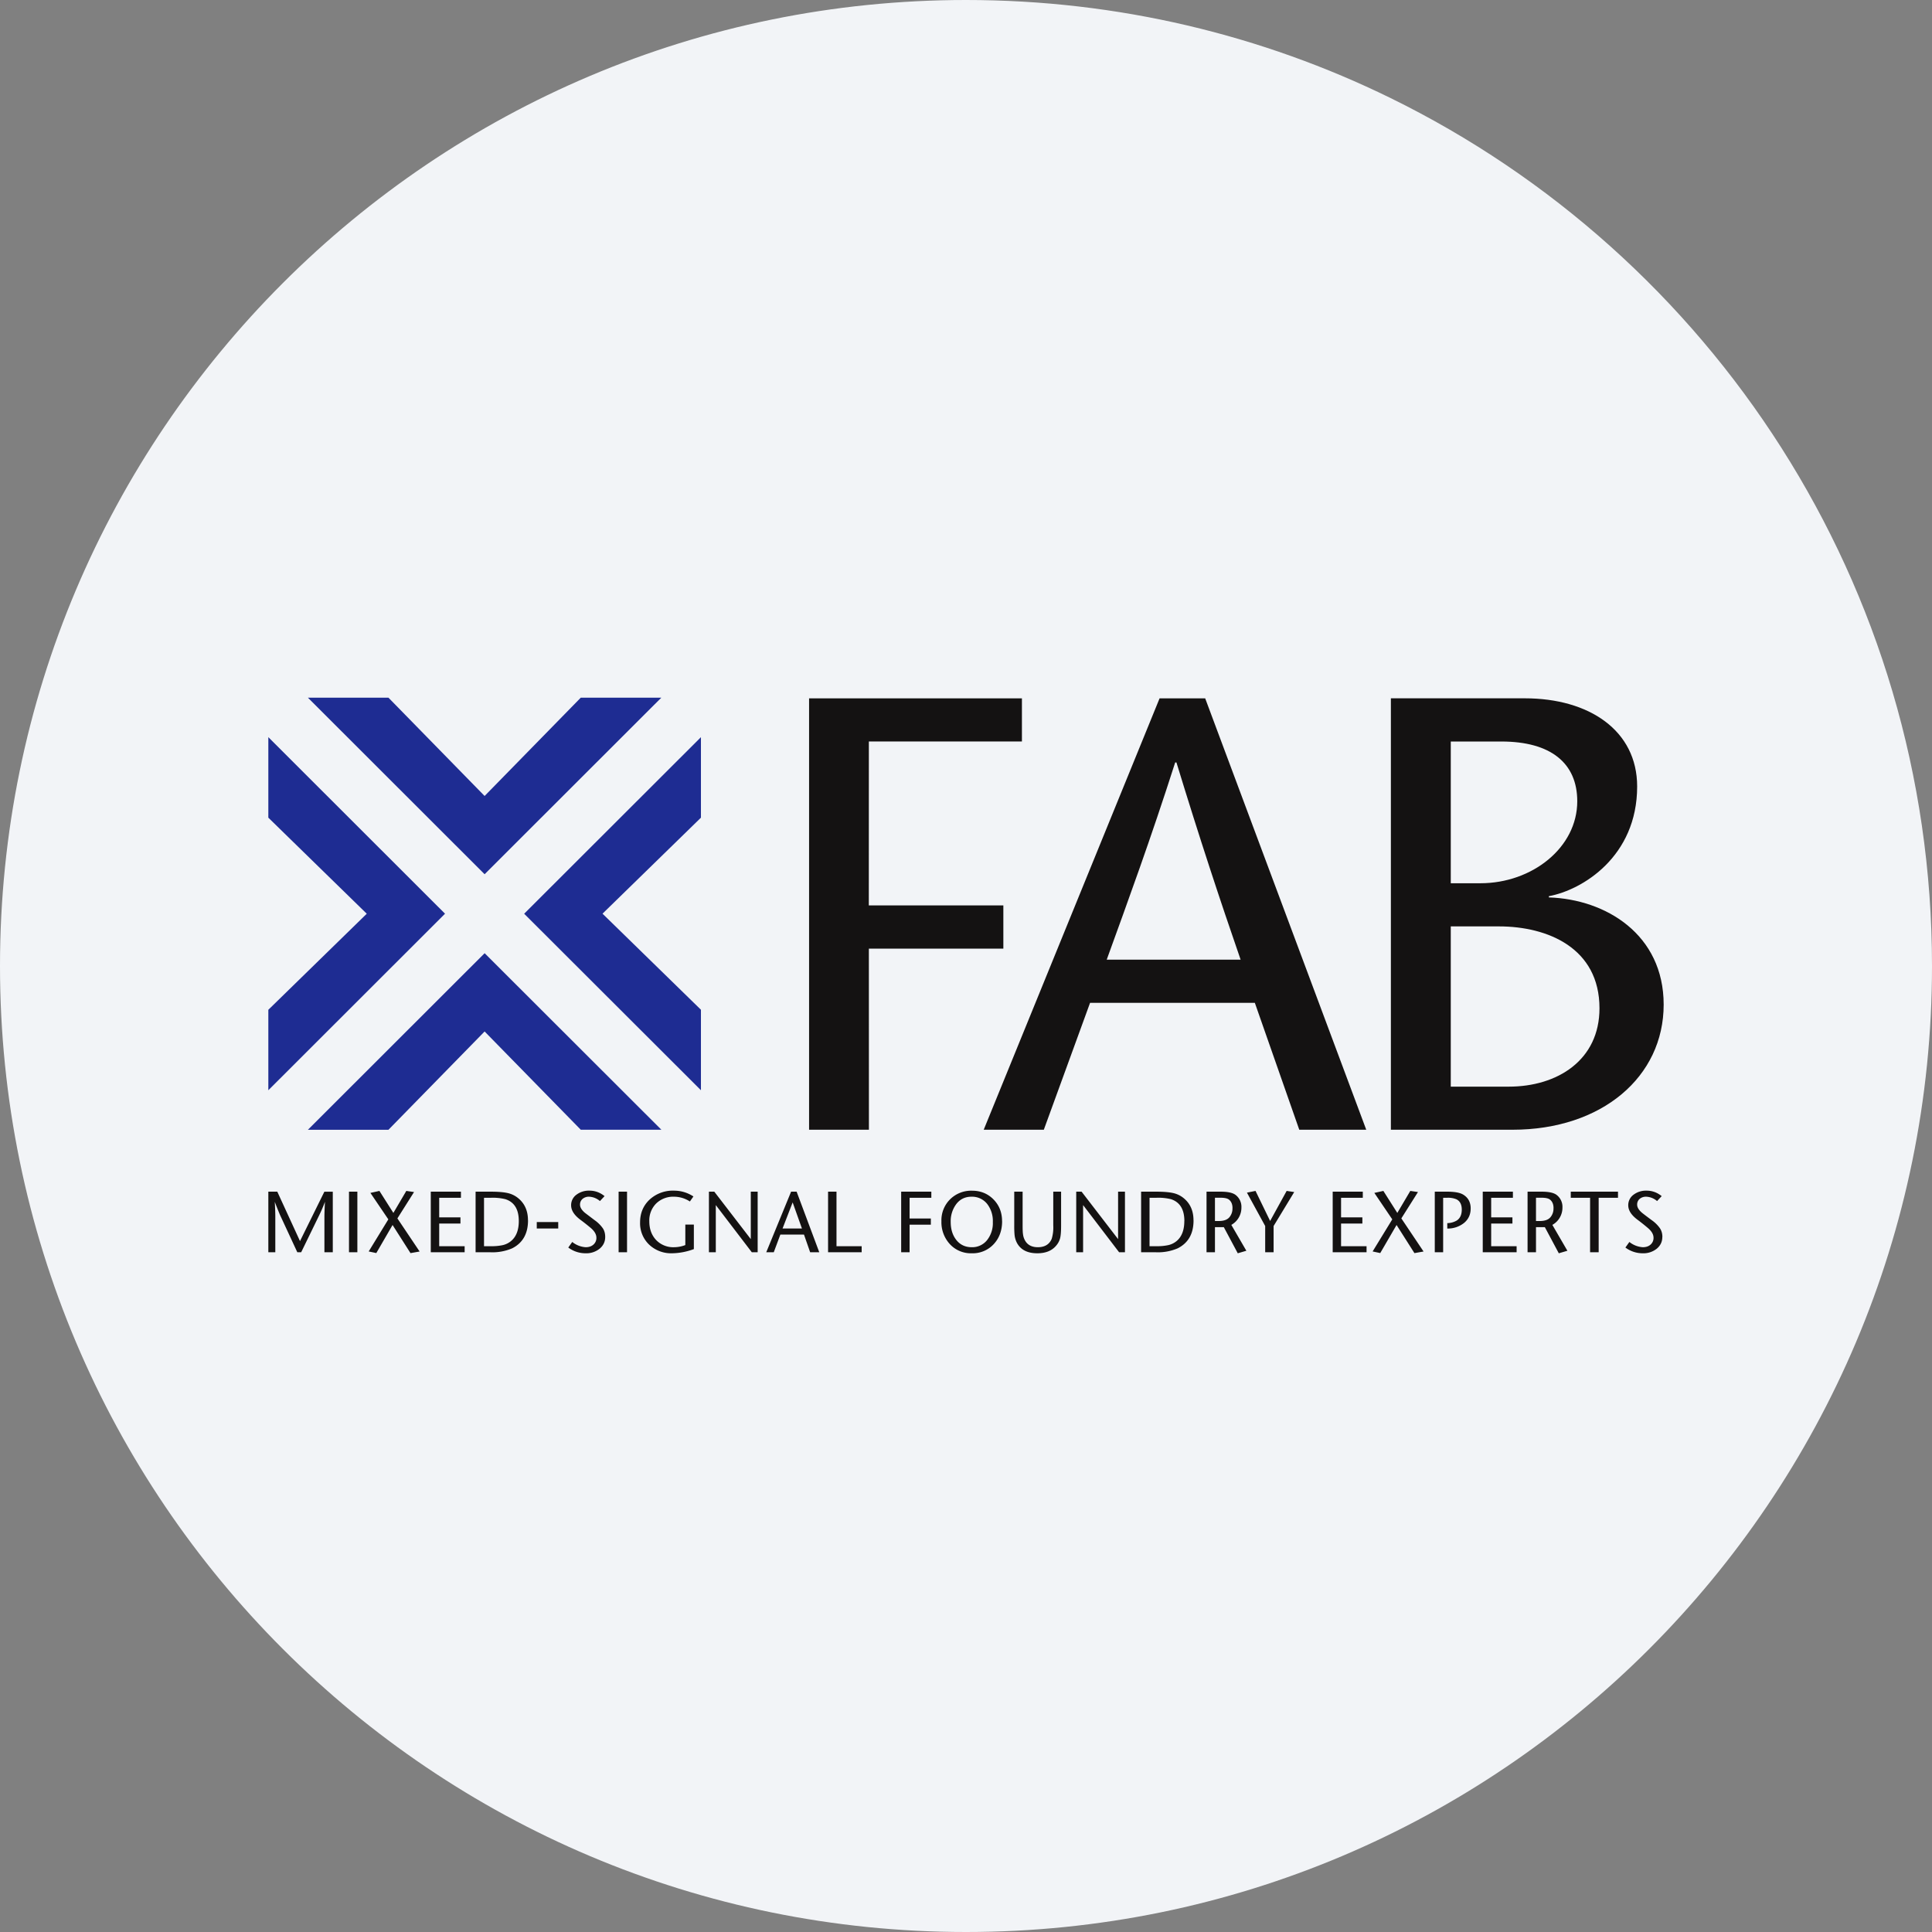
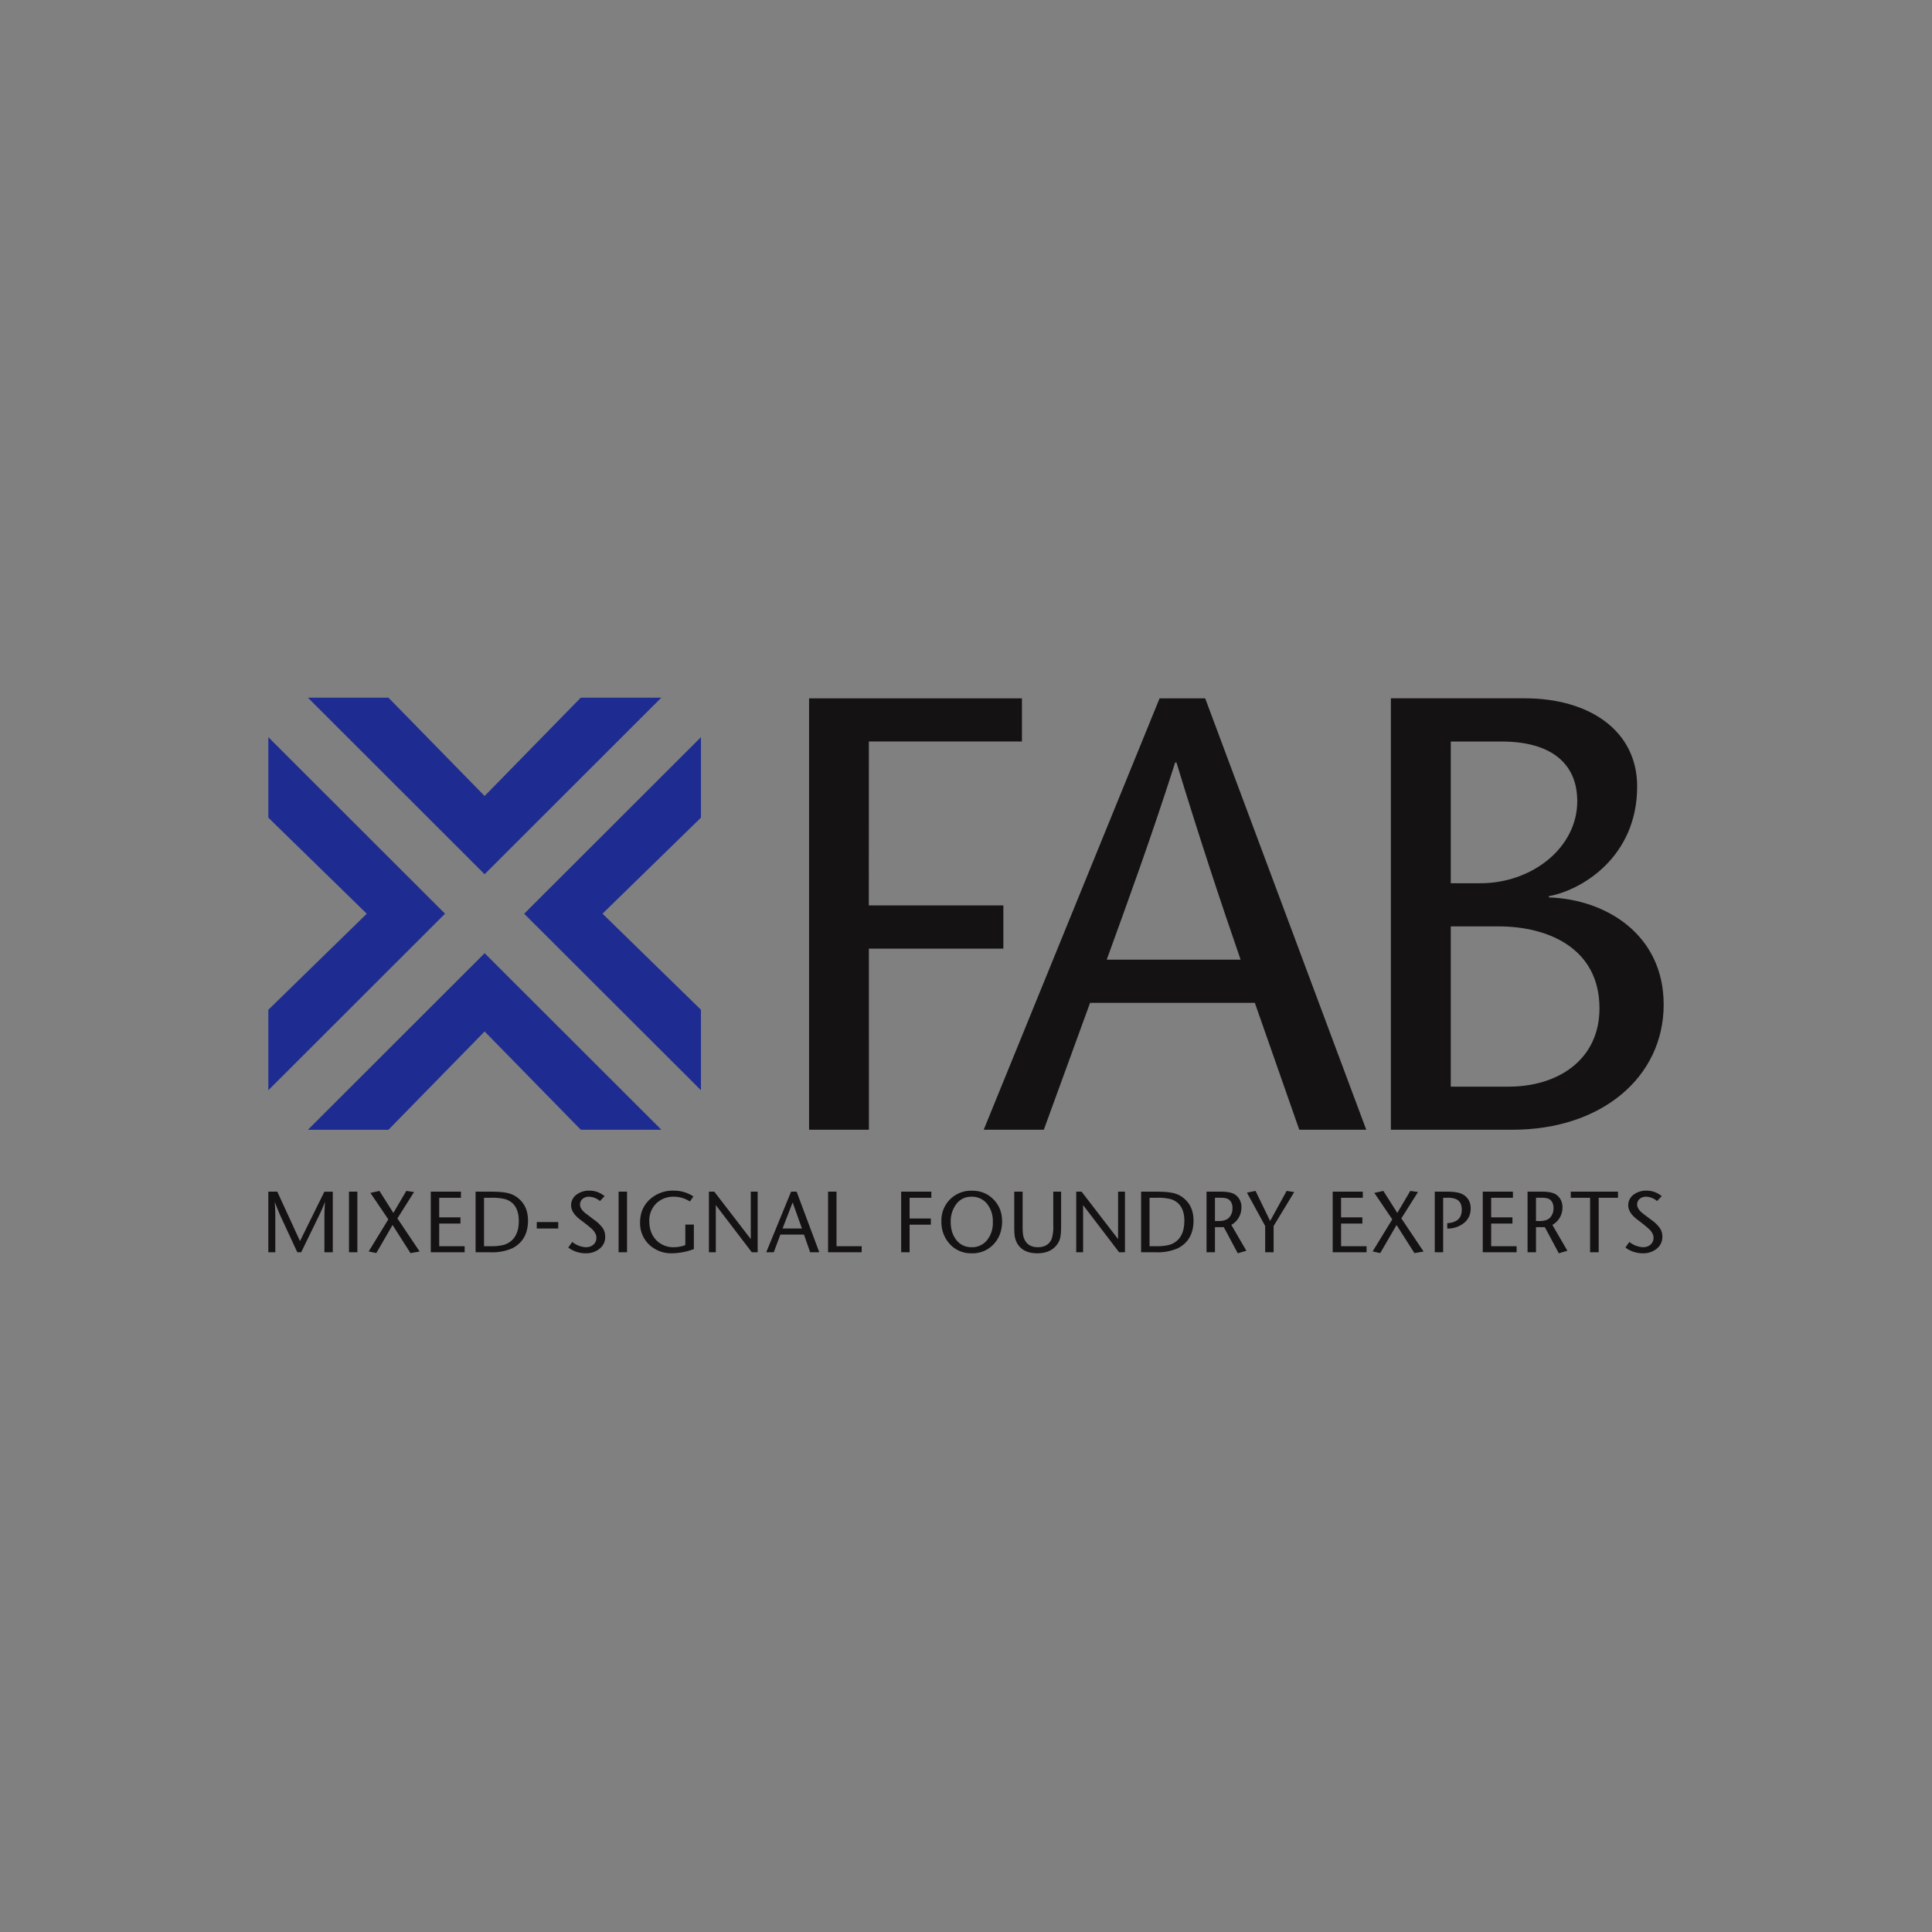
<svg xmlns="http://www.w3.org/2000/svg" width="36" height="36" fill="none">
  <rect width="100%" height="100%" fill="#808080" stroke="none" />
-   <path d="M18 0c2.837 0 5.52.656 7.907 1.825C31.884 4.753 36 10.895 36 18c0 9.942-8.058 18-18 18-9.94 0-18-8.057-18-18C0 8.06 8.06 0 18 0Z" fill="#F2F4F7" />
  <path fill-rule="evenodd" clip-rule="evenodd" d="m9.03 17.762-3.293 3.29h1.501L9.03 19.22l1.792 1.831h1.502l-3.294-3.29Zm.737-.736 3.294 3.289v-1.5l-1.834-1.79 1.834-1.789v-1.5l-3.294 3.29Zm-.737-.736L12.323 13h-1.501L9.03 14.832 7.238 13H5.737l3.293 3.29Zm-.737.736L5 13.736v1.5l1.834 1.79L5 18.816v1.499l3.293-3.29Z" fill="#1E2C92" />
  <path fill-rule="evenodd" clip-rule="evenodd" d="m22.457 13.013 3.001 8.038H24.21l-.828-2.365h-3.07l-.862 2.365h-1.12l3.277-8.038h.851Zm.66 4.869c-.387-1.12-.758-2.243-1.196-3.675h-.023c-.46 1.437-.87 2.555-1.276 3.675h2.495Zm2.8 3.17v-8.04h2.496c1.196 0 2.093.598 2.093 1.643 0 1.309-1.024 1.93-1.645 2.044v.023C29.92 16.756 31 17.41 31 18.72c0 1.344-1.15 2.331-2.817 2.331h-2.265Zm1.116-4.594h.552c.966 0 1.805-.666 1.805-1.527 0-.712-.494-1.114-1.414-1.114h-.943v2.64Zm0 3.79h1.081c.908 0 1.69-.495 1.69-1.46 0-1.124-.966-1.526-1.874-1.526h-.897v2.985Zm-7.99-6.432H16.19l-.001 3.055h2.507v.805H16.19l.001 3.375h-1.115v-8.038h3.966v.803Z" fill="#141212" />
  <path d="M6.202 23.334h-.157v-.657c0-.053.003-.148.01-.283-.032.087-.068.17-.107.25l-.336.69H5.54l-.32-.69a5.573 5.573 0 0 1-.1-.25c.007.114.01.208.01.283v.657H5v-1.129h.167l.423.921.454-.92h.157v1.128Zm.3 0h.157v-1.129h-.156v1.129Zm1.317-.014-.17.03-.334-.524-.303.523-.142-.03.366-.598-.334-.493.168-.037.26.41.241-.41.144.021-.31.491.414.617Zm.84.014h-.632v-1.129h.562v.114h-.405v.365h.396v.115h-.396v.422h.474v.113Zm1.18-.595c0 .25-.1.423-.296.522a.932.932 0 0 1-.408.073h-.273v-1.129h.284c.134 0 .238.009.31.025a.468.468 0 0 1 .192.09c.127.1.19.24.19.419Zm-.172.013c0-.217-.083-.353-.25-.407a.979.979 0 0 0-.274-.026h-.124v.902h.116a1 1 0 0 0 .234-.02.372.372 0 0 0 .146-.07c.102-.08.152-.207.152-.379Zm1.61.297c0 .088-.034.16-.103.218a.396.396 0 0 1-.263.086.535.535 0 0 1-.322-.107l.074-.104a.445.445 0 0 0 .25.098c.06 0 .108-.016.145-.049a.162.162 0 0 0 .055-.128c0-.06-.033-.118-.098-.176a3.77 3.77 0 0 0-.2-.158c-.115-.086-.173-.176-.173-.27a.24.24 0 0 1 .097-.196.383.383 0 0 1 .245-.077c.104 0 .197.034.281.102l-.086.092a.33.33 0 0 0-.2-.081.181.181 0 0 0-.123.04.136.136 0 0 0-.048.109c0 .05.032.102.095.154l.178.135a.622.622 0 0 1 .153.152c.03.046.043.1.043.16Zm.25.285h.157v-1.129h-.157v1.129Zm1.402-.059a1.21 1.21 0 0 1-.405.078.594.594 0 0 1-.429-.162.549.549 0 0 1-.168-.414c0-.171.059-.313.177-.424a.638.638 0 0 1 .454-.167c.131 0 .252.036.363.108l-.066.094a.542.542 0 0 0-.293-.089.456.456 0 0 0-.335.126.446.446 0 0 0-.128.332c0 .144.043.26.128.35a.443.443 0 0 0 .335.133.595.595 0 0 0 .208-.04v-.382h.159v.457Zm1.19.059h-.11l-.671-.879v.879h-.128v-1.129h.1l.68.884v-.884h.128v1.129Zm1.147 0h-.17l-.115-.33h-.44l-.123.33h-.14l.463-1.129h.103l.422 1.129Zm-.323-.443-.173-.486-.188.486h.36Zm1.113.443h-.626v-1.129h.157v1.016h.469v.113Zm1.298-1.015h-.405v.386h.396v.115h-.396v.514h-.157v-1.129h.562v.114Zm1.319.436c0 .17-.051.312-.153.424a.532.532 0 0 1-.413.174.531.531 0 0 1-.411-.174.603.603 0 0 1-.154-.422.55.55 0 0 1 .162-.41.558.558 0 0 1 .41-.16c.158 0 .291.054.398.162.107.109.16.244.16.406Zm-.173.017a.519.519 0 0 0-.109-.343.36.36 0 0 0-.29-.13c-.123 0-.22.05-.29.148a.533.533 0 0 0-.096.322c0 .13.032.239.097.326.071.096.17.145.295.145a.353.353 0 0 0 .284-.13.508.508 0 0 0 .109-.338Zm1.272.073c0 .102-.006.177-.018.226a.34.34 0 0 1-.071.136c-.08.098-.198.146-.354.146-.183 0-.31-.064-.38-.194a.416.416 0 0 1-.045-.16 1.853 1.853 0 0 1-.005-.167v-.627h.156v.63c0 .076.002.13.007.16a.31.31 0 0 0 .056.148c.048.064.122.097.22.097.128 0 .215-.052.259-.156a.739.739 0 0 0 .029-.252v-.627h.146v.64Zm1.19.489h-.109l-.671-.879v.879h-.128v-1.129h.1l.68.884v-.884h.128v1.129Zm1.278-.595c0 .25-.099.423-.296.522a.933.933 0 0 1-.408.073h-.273v-1.129h.284c.134 0 .238.009.31.025a.468.468 0 0 1 .192.09c.127.1.19.24.19.419Zm-.171.013c0-.217-.084-.353-.25-.407a.98.98 0 0 0-.275-.026h-.124v.902h.116a1 1 0 0 0 .234-.02.371.371 0 0 0 .147-.07c.101-.08.151-.207.151-.379Zm1.155.554-.16.047-.26-.487h-.165v.468h-.157v-1.129h.263c.133 0 .226.02.28.062a.278.278 0 0 1 .107.232.367.367 0 0 1-.188.325l.28.482Zm-.258-.794c0-.075-.025-.13-.073-.164-.03-.02-.08-.03-.152-.03h-.102v.434h.07c.09 0 .156-.022.196-.067a.247.247 0 0 0 .06-.173Zm1.15-.3-.384.633v.489h-.157v-.489l-.34-.622.16-.032.272.56.308-.56.14.021Zm1.348 1.122h-.631v-1.129h.561v.114h-.405v.365h.397v.115h-.397v.422h.475v.113Zm1.062-.014-.17.03-.333-.524-.304.523-.142-.03.366-.598-.334-.493.168-.037.26.41.242-.41.143.021-.31.491.414.617Zm.878-.802c0 .11-.04.199-.12.267a.484.484 0 0 1-.316.107v-.101a.357.357 0 0 0 .176-.048c.063-.041.094-.11.094-.204 0-.096-.034-.16-.102-.193a.406.406 0 0 0-.172-.027h-.073v1.015h-.156v-1.129h.232c.14 0 .241.019.301.057.09.056.136.141.136.256Zm.857.816h-.632v-1.129h.562v.114h-.405v.365h.396v.115h-.396v.422h.474v.113Zm.945-.028-.16.047-.26-.487h-.165v.468h-.157v-1.129h.263c.133 0 .226.02.28.062a.278.278 0 0 1 .107.232.367.367 0 0 1-.188.325l.28.482Zm-.258-.794c0-.075-.025-.13-.073-.164-.03-.02-.08-.03-.152-.03h-.102v.434h.07c.09 0 .156-.022.196-.067a.247.247 0 0 0 .06-.173Zm1.201-.193h-.36v1.015h-.16v-1.015h-.36v-.114h.88v.114Zm.826.73c0 .088-.034.16-.103.218a.396.396 0 0 1-.263.086.535.535 0 0 1-.322-.107l.074-.104a.445.445 0 0 0 .25.098c.06 0 .108-.016.145-.049a.162.162 0 0 0 .055-.128c0-.06-.033-.118-.099-.176a3.744 3.744 0 0 0-.198-.158c-.116-.086-.174-.176-.174-.27a.24.24 0 0 1 .097-.196.383.383 0 0 1 .245-.077c.104 0 .197.034.281.102l-.086.092a.33.33 0 0 0-.2-.081.183.183 0 0 0-.124.04.136.136 0 0 0-.047.109c0 .05.032.102.095.154.012.01.07.055.178.135a.622.622 0 0 1 .153.152c.03.046.044.1.044.16Zm-20.973-.158h.4v-.12h-.4v.12Z" fill="#141212" />
</svg>